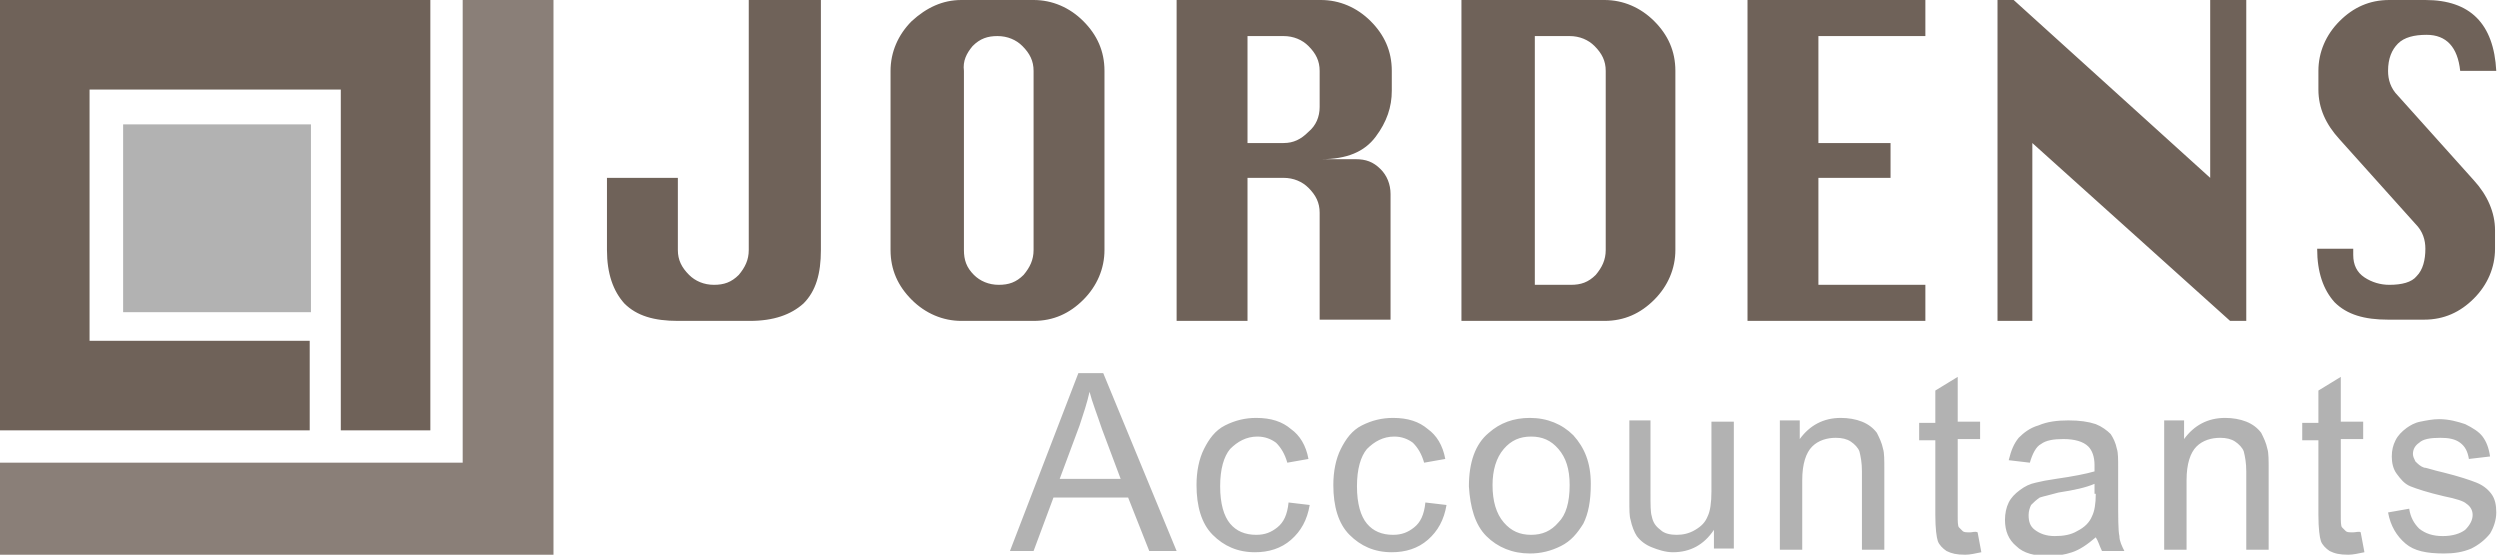
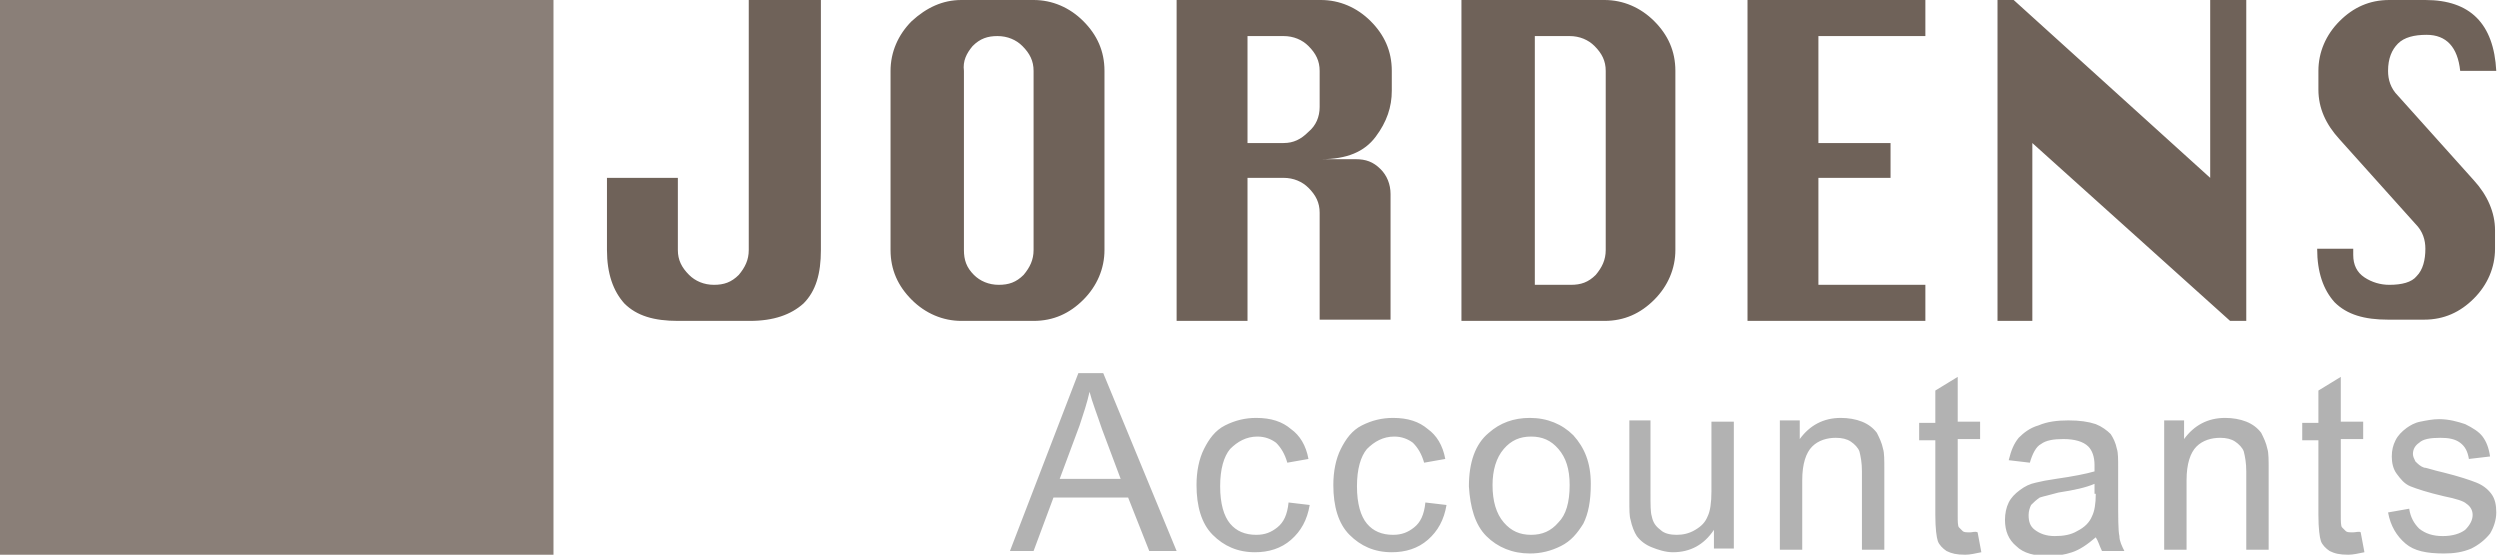
<svg xmlns="http://www.w3.org/2000/svg" width="201" height="45" viewBox="0 0 201 45" fill="none">
  <g clip-path="url(#clip0_40_348)">
-     <path d="M0 0V34.6H24.9V27.4H7.2V7.2H27.4V12.8V27.4V34.6H34.6V0H0Z" fill="#6F6259" />
    <path d="M25 10H9.9V25.1H25V10Z" fill="#B2B2B2" />
    <path d="M195 0H192.1C190.5 0 189.2 0.6 188.1 1.7C187 2.8 186.4 4.2 186.4 5.7V7.2C186.4 8.7 187 10 188.1 11.2L194.2 18C194.8 18.6 195 19.3 195 20C195 20.9 194.8 21.7 194.3 22.2C193.9 22.7 193.1 22.9 192.1 22.9C191.4 22.9 190.7 22.7 190.1 22.3C189.5 21.9 189.2 21.3 189.2 20.5C189.2 20.4 189.2 20.2 189.2 20H186.3C186.3 21.9 186.8 23.3 187.7 24.3C188.7 25.3 190.1 25.7 192 25.7H194.9C196.5 25.7 197.8 25.1 198.9 24C200 22.9 200.6 21.5 200.6 20V18.5C200.6 17.1 200 15.7 198.9 14.5L192.8 7.7C192.2 7.1 192 6.4 192 5.7C192 4.7 192.3 4 192.8 3.5C193.3 3 194.1 2.8 195.1 2.8C196.7 2.8 197.6 3.8 197.8 5.7H200.7C200.5 1.9 198.6 0 195 0ZM163.4 25.8V11.5L179.3 25.8H180.6V0H177.7V14.3L161.9 0H160.6V25.8H163.4ZM154.8 25.8V22.9H146.2V14.3H152V11.5H146.2V2.9H154.8V0H140.5V25.8H154.8ZM123.3 2.9H126.2C127 2.9 127.7 3.2 128.2 3.7C128.8 4.3 129.1 4.9 129.1 5.7V20.1C129.1 20.9 128.8 21.5 128.3 22.1C127.7 22.7 127.1 22.9 126.3 22.9H123.4V2.9H123.3ZM129 25.8C130.6 25.8 131.9 25.2 133 24.1C134.1 23 134.7 21.6 134.7 20.1V5.7C134.7 4.1 134.1 2.8 133 1.7C131.9 0.6 130.5 0 129 0H117.5V25.8H129ZM100.3 2.9H103.2C104 2.9 104.7 3.2 105.2 3.7C105.8 4.3 106.1 4.9 106.1 5.7V8.6C106.1 9.4 105.8 10.1 105.2 10.6C104.6 11.2 104 11.5 103.2 11.5H100.3V2.9ZM100.3 25.8V14.3H103.2C104 14.3 104.7 14.6 105.2 15.1C105.8 15.7 106.1 16.3 106.1 17.1V25.7H111.8V15.6C111.8 14.8 111.5 14.1 111 13.6C110.4 13 109.8 12.8 109 12.8H106.2C108.3 12.8 109.7 12.2 110.6 11C111.5 9.8 111.9 8.6 111.9 7.3V5.7C111.9 4.1 111.3 2.8 110.2 1.7C109.1 0.6 107.7 0 106.2 0H94.6V25.8H100.3ZM78.2 3.7C78.8 3.1 79.4 2.9 80.2 2.9C81 2.9 81.7 3.2 82.2 3.7C82.8 4.3 83.1 4.9 83.1 5.7V20.1C83.1 20.9 82.8 21.5 82.3 22.1C81.7 22.7 81.1 22.9 80.3 22.9C79.5 22.9 78.8 22.6 78.3 22.1C77.7 21.5 77.5 20.9 77.5 20.1V5.7C77.4 4.9 77.7 4.3 78.2 3.7ZM73.3 1.7C72.2 2.8 71.6 4.2 71.6 5.7V20.1C71.6 21.7 72.2 23 73.3 24.1C74.4 25.2 75.8 25.8 77.3 25.8H83.1C84.7 25.8 86 25.2 87.1 24.1C88.2 23 88.8 21.6 88.8 20.1V5.7C88.8 4.1 88.2 2.8 87.1 1.7C86 0.6 84.6 0 83.1 0H77.3C75.8 0 74.5 0.6 73.3 1.7ZM60.2 0V20.1C60.2 20.9 59.9 21.5 59.4 22.1C58.8 22.7 58.2 22.9 57.4 22.9C56.6 22.9 55.9 22.6 55.4 22.1C54.8 21.5 54.5 20.9 54.5 20.1V14.3H48.8V20.1C48.8 22 49.3 23.4 50.2 24.4C51.2 25.4 52.6 25.8 54.5 25.8H60.3C62.2 25.8 63.6 25.3 64.6 24.4C65.6 23.4 66 22 66 20.1V0H60.2Z" fill="#6F6259" />
    <path d="M193.4 43.7C194.1 44.3 195.1 44.5 196.5 44.5C197.3 44.5 198 44.4 198.7 44.1C199.3 43.8 199.8 43.4 200.2 42.9C200.5 42.4 200.7 41.8 200.7 41.2C200.7 40.6 200.6 40.1 200.3 39.7C200 39.3 199.6 39 199.1 38.8C198.6 38.6 197.7 38.3 196.5 38C195.6 37.8 195.1 37.6 194.9 37.6C194.6 37.5 194.4 37.3 194.2 37.1C194.1 36.9 194 36.7 194 36.5C194 36.1 194.2 35.8 194.5 35.6C194.8 35.3 195.4 35.2 196.2 35.2C196.9 35.2 197.4 35.3 197.8 35.6C198.2 35.9 198.4 36.3 198.5 36.9L200.2 36.7C200.1 36 199.9 35.5 199.6 35.1C199.3 34.7 198.8 34.4 198.2 34.1C197.6 33.9 196.9 33.7 196.1 33.7C195.6 33.7 195.1 33.8 194.6 33.9C194.1 34 193.8 34.2 193.5 34.4C193.1 34.7 192.8 35 192.6 35.4C192.4 35.8 192.3 36.2 192.3 36.7C192.3 37.2 192.4 37.7 192.7 38.1C193 38.5 193.3 38.9 193.8 39.1C194.3 39.3 195.2 39.6 196.5 39.9C197.5 40.1 198.1 40.3 198.3 40.5C198.6 40.7 198.8 41 198.8 41.4C198.8 41.8 198.6 42.2 198.2 42.6C197.8 42.9 197.2 43.1 196.4 43.1C195.6 43.1 195 42.9 194.5 42.5C194.1 42.1 193.8 41.6 193.7 40.9L192 41.2C192.2 42.3 192.7 43.1 193.4 43.7ZM189.2 42.8C188.9 42.8 188.7 42.8 188.6 42.7C188.5 42.6 188.4 42.5 188.3 42.4C188.2 42.3 188.2 41.9 188.2 41.4V35.3H190V33.9H188.2V30.3L186.4 31.4V34H185.1V35.4H186.4V41.4C186.4 42.5 186.5 43.2 186.6 43.5C186.7 43.8 187 44.1 187.3 44.3C187.7 44.5 188.1 44.6 188.8 44.6C189.2 44.6 189.6 44.5 190.1 44.4L189.8 42.8C189.7 42.7 189.4 42.8 189.2 42.8ZM175.8 44.3V38.6C175.8 37.3 176.1 36.4 176.6 35.9C177.1 35.4 177.8 35.2 178.5 35.2C179 35.2 179.4 35.3 179.7 35.5C180 35.7 180.3 36 180.4 36.3C180.5 36.7 180.6 37.2 180.6 37.9V44.2H182.4V37.8C182.4 37 182.4 36.4 182.3 36.1C182.2 35.6 182 35.2 181.8 34.8C181.5 34.4 181.1 34.1 180.6 33.9C180.1 33.7 179.5 33.6 178.9 33.6C177.5 33.6 176.4 34.2 175.6 35.3V33.8H174V44.2H175.8V44.3ZM168.5 39.7C168.5 40.5 168.4 41.1 168.2 41.5C168 42 167.6 42.4 167 42.7C166.5 43 165.9 43.1 165.2 43.1C164.5 43.1 164 42.9 163.6 42.6C163.2 42.3 163.1 41.9 163.1 41.4C163.1 41.1 163.2 40.8 163.3 40.6C163.5 40.4 163.7 40.2 164 40C164.3 39.9 164.8 39.8 165.5 39.6C166.8 39.4 167.7 39.2 168.4 38.9V39.7H168.5ZM169 44.3H170.8C170.6 43.9 170.4 43.5 170.4 43.1C170.3 42.7 170.3 41.6 170.3 40V37.7C170.3 36.9 170.3 36.4 170.2 36.1C170.1 35.6 169.9 35.2 169.7 34.9C169.4 34.6 169 34.3 168.5 34.1C167.9 33.9 167.2 33.8 166.3 33.8C165.4 33.8 164.6 33.9 163.9 34.2C163.2 34.4 162.7 34.8 162.3 35.2C161.9 35.7 161.7 36.2 161.5 37L163.2 37.2C163.4 36.5 163.7 35.9 164.1 35.7C164.5 35.4 165.1 35.3 165.9 35.3C166.8 35.3 167.5 35.5 167.9 35.9C168.2 36.2 168.4 36.7 168.4 37.4C168.4 37.5 168.4 37.6 168.4 37.9C167.7 38.1 166.7 38.3 165.3 38.5C164.6 38.6 164.1 38.7 163.7 38.8C163.2 38.9 162.8 39.1 162.4 39.4C162 39.7 161.7 40 161.5 40.4C161.3 40.8 161.2 41.3 161.2 41.8C161.2 42.7 161.5 43.4 162.1 43.9C162.7 44.5 163.6 44.7 164.7 44.7C165.4 44.7 166 44.6 166.6 44.4C167.2 44.2 167.8 43.8 168.5 43.2C168.7 43.5 168.8 43.9 169 44.3ZM158.4 42.8C158.1 42.8 157.9 42.8 157.8 42.7C157.7 42.6 157.6 42.5 157.5 42.4C157.4 42.3 157.4 41.9 157.4 41.4V35.3H159.2V33.9H157.4V30.3L155.6 31.4V34H154.3V35.4H155.6V41.4C155.6 42.5 155.7 43.2 155.8 43.5C155.9 43.8 156.2 44.1 156.5 44.3C156.9 44.5 157.3 44.6 158 44.6C158.4 44.6 158.8 44.5 159.3 44.4L159 42.8C158.8 42.7 158.6 42.8 158.4 42.8ZM144.9 44.3V38.6C144.9 37.3 145.2 36.4 145.7 35.9C146.2 35.4 146.9 35.2 147.6 35.2C148.1 35.2 148.5 35.3 148.8 35.5C149.1 35.7 149.4 36 149.5 36.3C149.6 36.7 149.7 37.2 149.7 37.9V44.2H151.5V37.8C151.5 37 151.5 36.4 151.4 36.1C151.3 35.6 151.1 35.2 150.9 34.8C150.6 34.4 150.2 34.1 149.7 33.9C149.2 33.7 148.6 33.6 148 33.6C146.6 33.6 145.5 34.2 144.7 35.3V33.8H143.1V44.2H144.9V44.3ZM139.4 44.3V33.9H137.6V39.5C137.6 40.4 137.5 41.1 137.3 41.5C137.1 42 136.8 42.3 136.3 42.6C135.8 42.9 135.3 43 134.8 43C134.3 43 133.8 42.9 133.5 42.6C133.1 42.3 132.9 42 132.8 41.5C132.7 41.2 132.7 40.6 132.7 39.6V33.8H131V40.2C131 41 131 41.5 131.1 41.8C131.2 42.3 131.4 42.8 131.6 43.1C131.9 43.5 132.3 43.8 132.8 44C133.3 44.2 133.9 44.4 134.5 44.4C135.9 44.4 137 43.8 137.8 42.6V44.1H139.4V44.3ZM120.9 36.1C121.5 35.4 122.2 35.1 123.1 35.1C124 35.1 124.7 35.4 125.3 36.1C125.9 36.8 126.2 37.7 126.2 39C126.2 40.4 125.9 41.4 125.3 42C124.7 42.7 124 43 123.1 43C122.2 43 121.5 42.7 120.9 42C120.3 41.3 120 40.3 120 39C120 37.8 120.3 36.8 120.9 36.1ZM119.5 43.1C120.4 44 121.6 44.5 123 44.5C123.9 44.5 124.7 44.3 125.5 43.9C126.3 43.5 126.8 42.9 127.3 42.1C127.7 41.3 127.9 40.3 127.9 38.9C127.9 37.2 127.4 36 126.5 35C125.6 34.1 124.4 33.6 123 33.6C121.7 33.6 120.6 34 119.7 34.8C118.6 35.7 118.1 37.2 118.1 39.1C118.2 40.8 118.6 42.2 119.5 43.1ZM113.7 42.4C113.2 42.8 112.7 43 112 43C111.1 43 110.4 42.7 109.9 42.1C109.4 41.5 109.1 40.5 109.1 39.1C109.1 37.7 109.4 36.7 109.9 36.1C110.5 35.5 111.2 35.1 112.1 35.1C112.7 35.1 113.2 35.3 113.6 35.6C114 36 114.3 36.5 114.5 37.2L116.2 36.9C116 35.8 115.5 35 114.8 34.5C114.1 33.9 113.2 33.6 112 33.6C111.1 33.6 110.3 33.8 109.5 34.2C108.7 34.6 108.2 35.3 107.8 36.1C107.4 36.9 107.2 37.9 107.2 39C107.2 40.7 107.6 42.1 108.5 43C109.4 43.9 110.5 44.4 111.9 44.4C113 44.4 114 44.1 114.8 43.4C115.6 42.7 116.1 41.8 116.3 40.6L114.6 40.4C114.5 41.4 114.2 42 113.7 42.4ZM102.7 42.4C102.2 42.8 101.7 43 101 43C100.1 43 99.4 42.7 98.9 42.1C98.4 41.5 98.1 40.5 98.1 39.1C98.1 37.7 98.4 36.7 98.9 36.1C99.5 35.5 100.2 35.1 101.1 35.1C101.7 35.1 102.2 35.3 102.6 35.6C103 36 103.3 36.5 103.5 37.2L105.2 36.9C105 35.8 104.5 35 103.8 34.5C103.1 33.9 102.2 33.6 101 33.6C100.1 33.6 99.3 33.8 98.5 34.2C97.7 34.6 97.2 35.3 96.8 36.1C96.4 36.9 96.2 37.9 96.2 39C96.2 40.7 96.6 42.1 97.5 43C98.4 43.9 99.5 44.4 100.9 44.4C102 44.4 103 44.1 103.8 43.4C104.6 42.7 105.1 41.8 105.3 40.6L103.6 40.4C103.5 41.4 103.2 42 102.7 42.4ZM86.8 34.2C87.1 33.3 87.4 32.4 87.6 31.5C87.8 32.3 88.2 33.3 88.6 34.5L90.1 38.5H85.2L86.8 34.2ZM83.1 44.3L84.7 40H90.7L92.4 44.3H94.6L88.7 30H86.7L81.2 44.3H83.1Z" fill="#B2B2B2" />
-     <path d="M0 37.2H37.2V0H44.5V44.6H0V37.2Z" fill="#8A7F78" />
+     <path d="M0 37.2V0H44.5V44.6H0V37.2Z" fill="#8A7F78" />
  </g>
  <defs>
    <clipPath id="clip0_40_348">
      <rect width="200.7" height="44.6" fill="white" />
    </clipPath>
  </defs>
</svg>